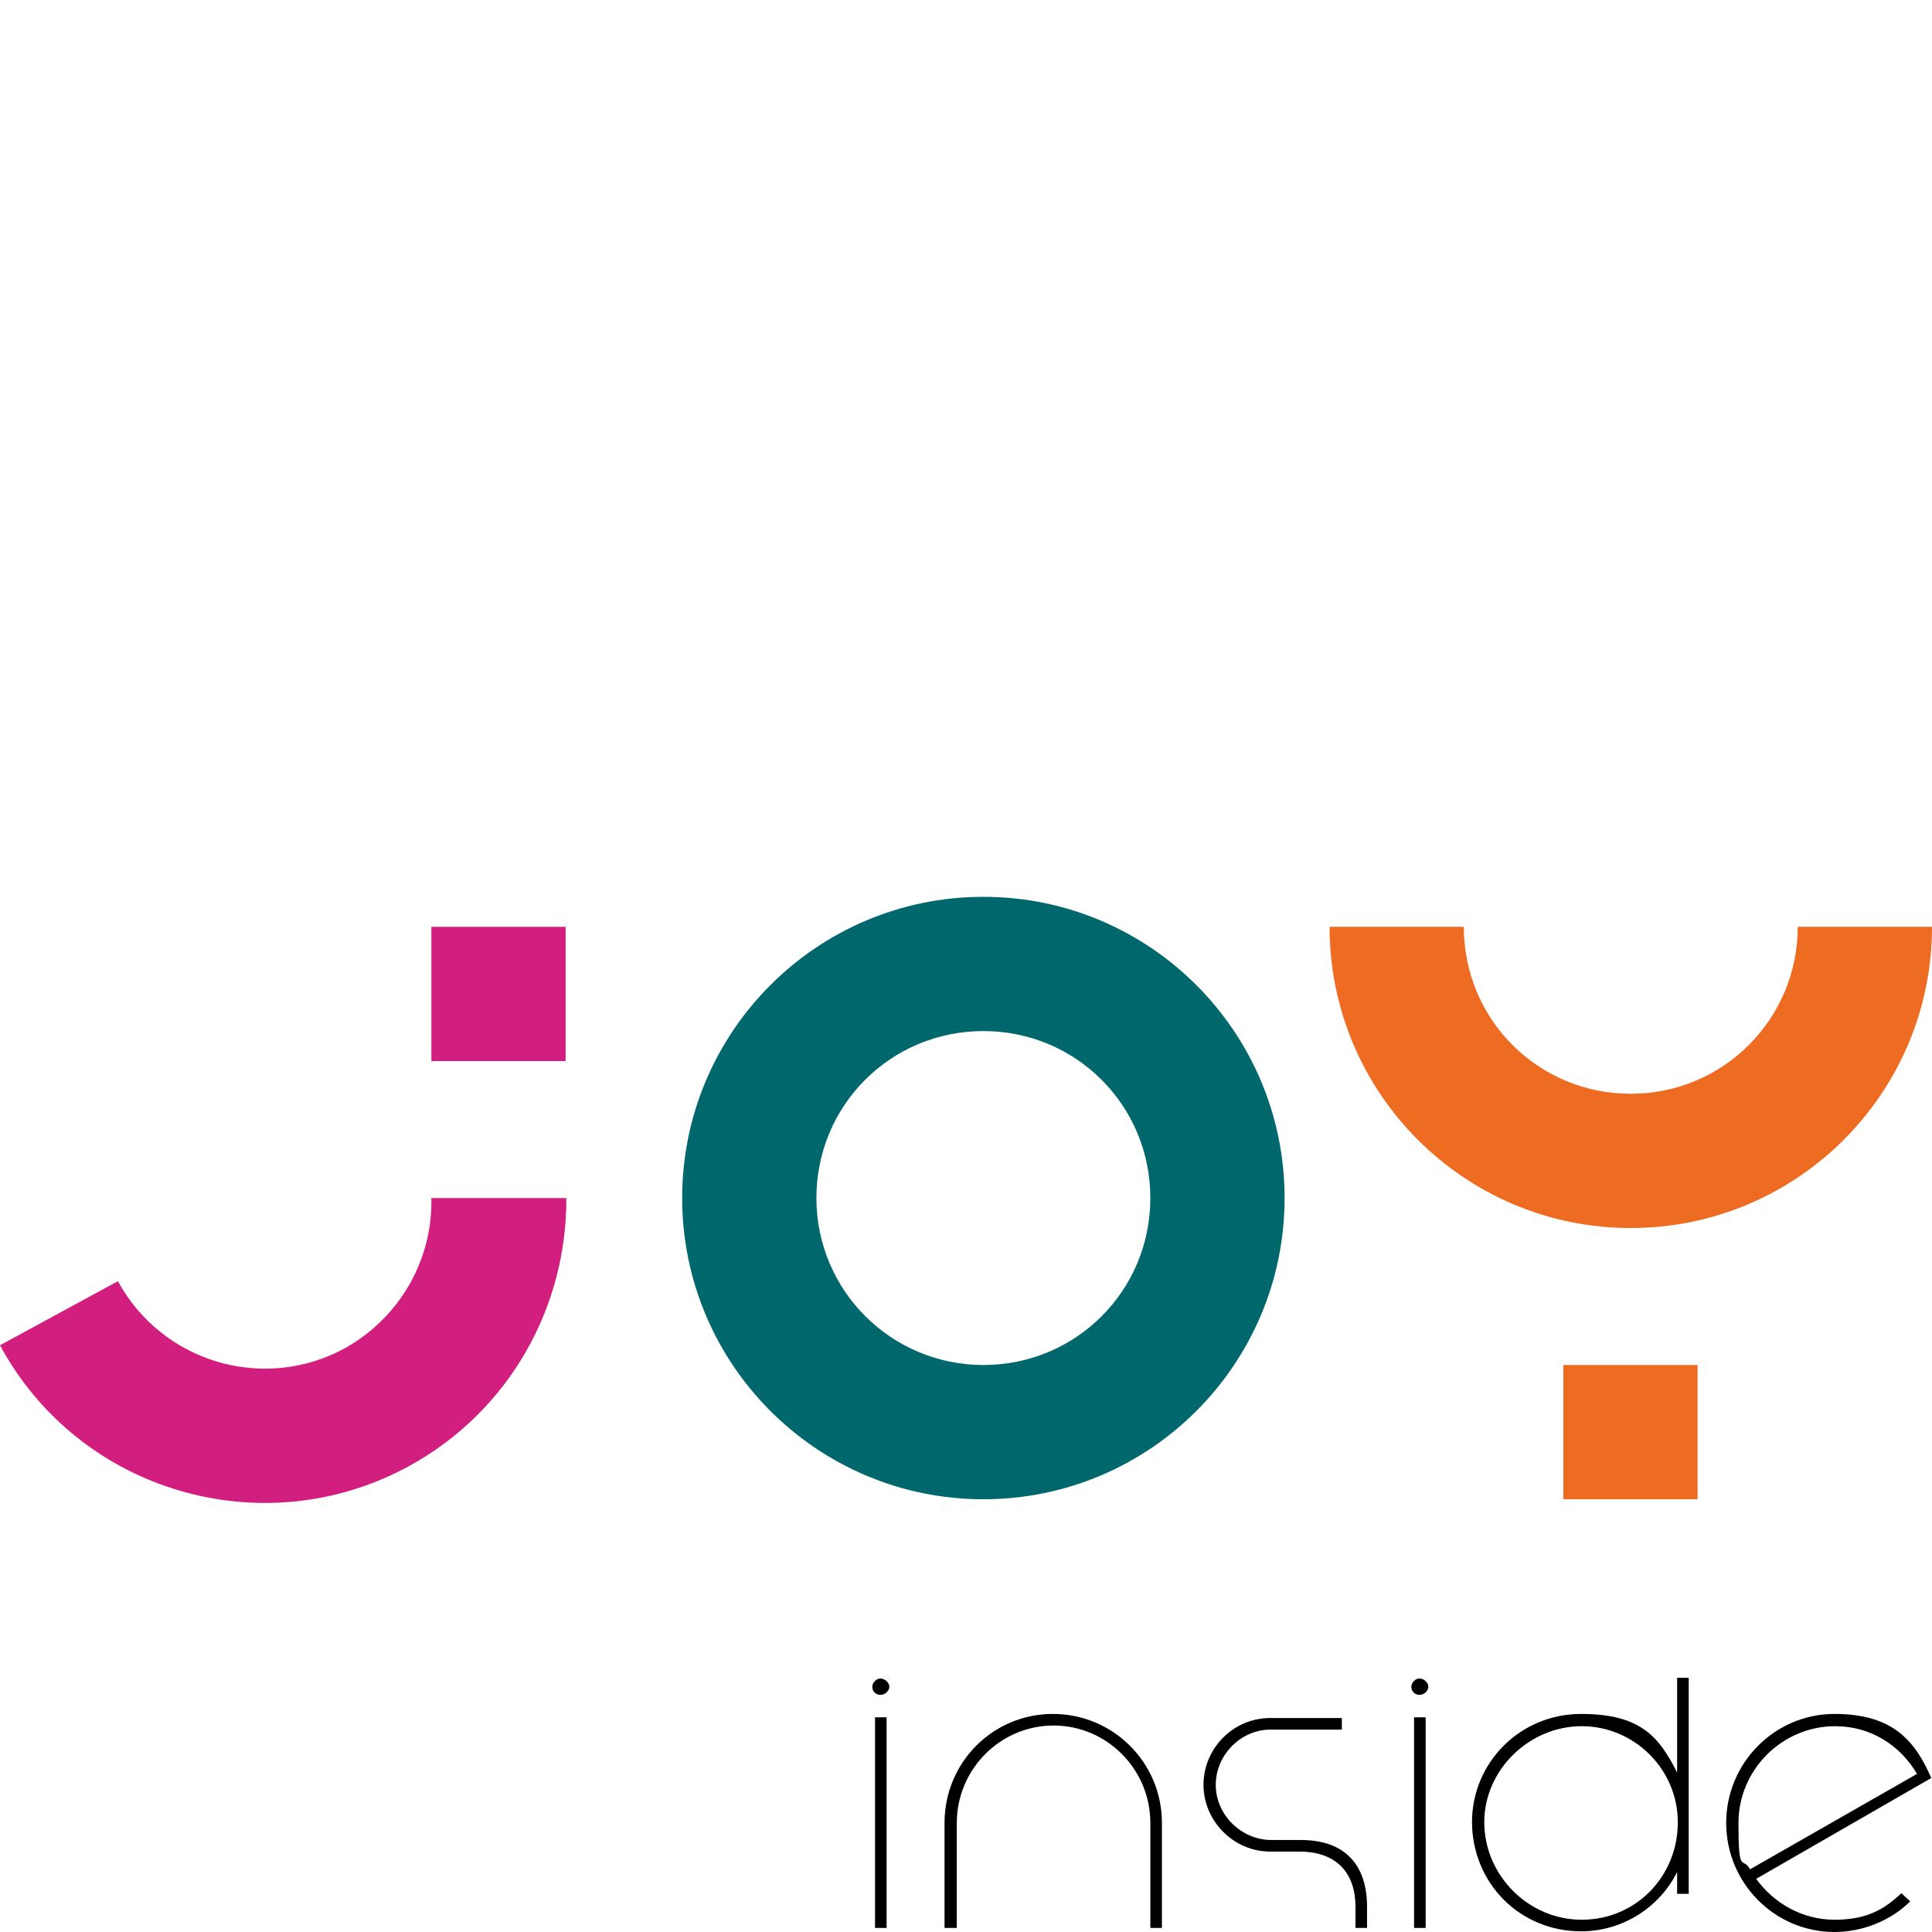
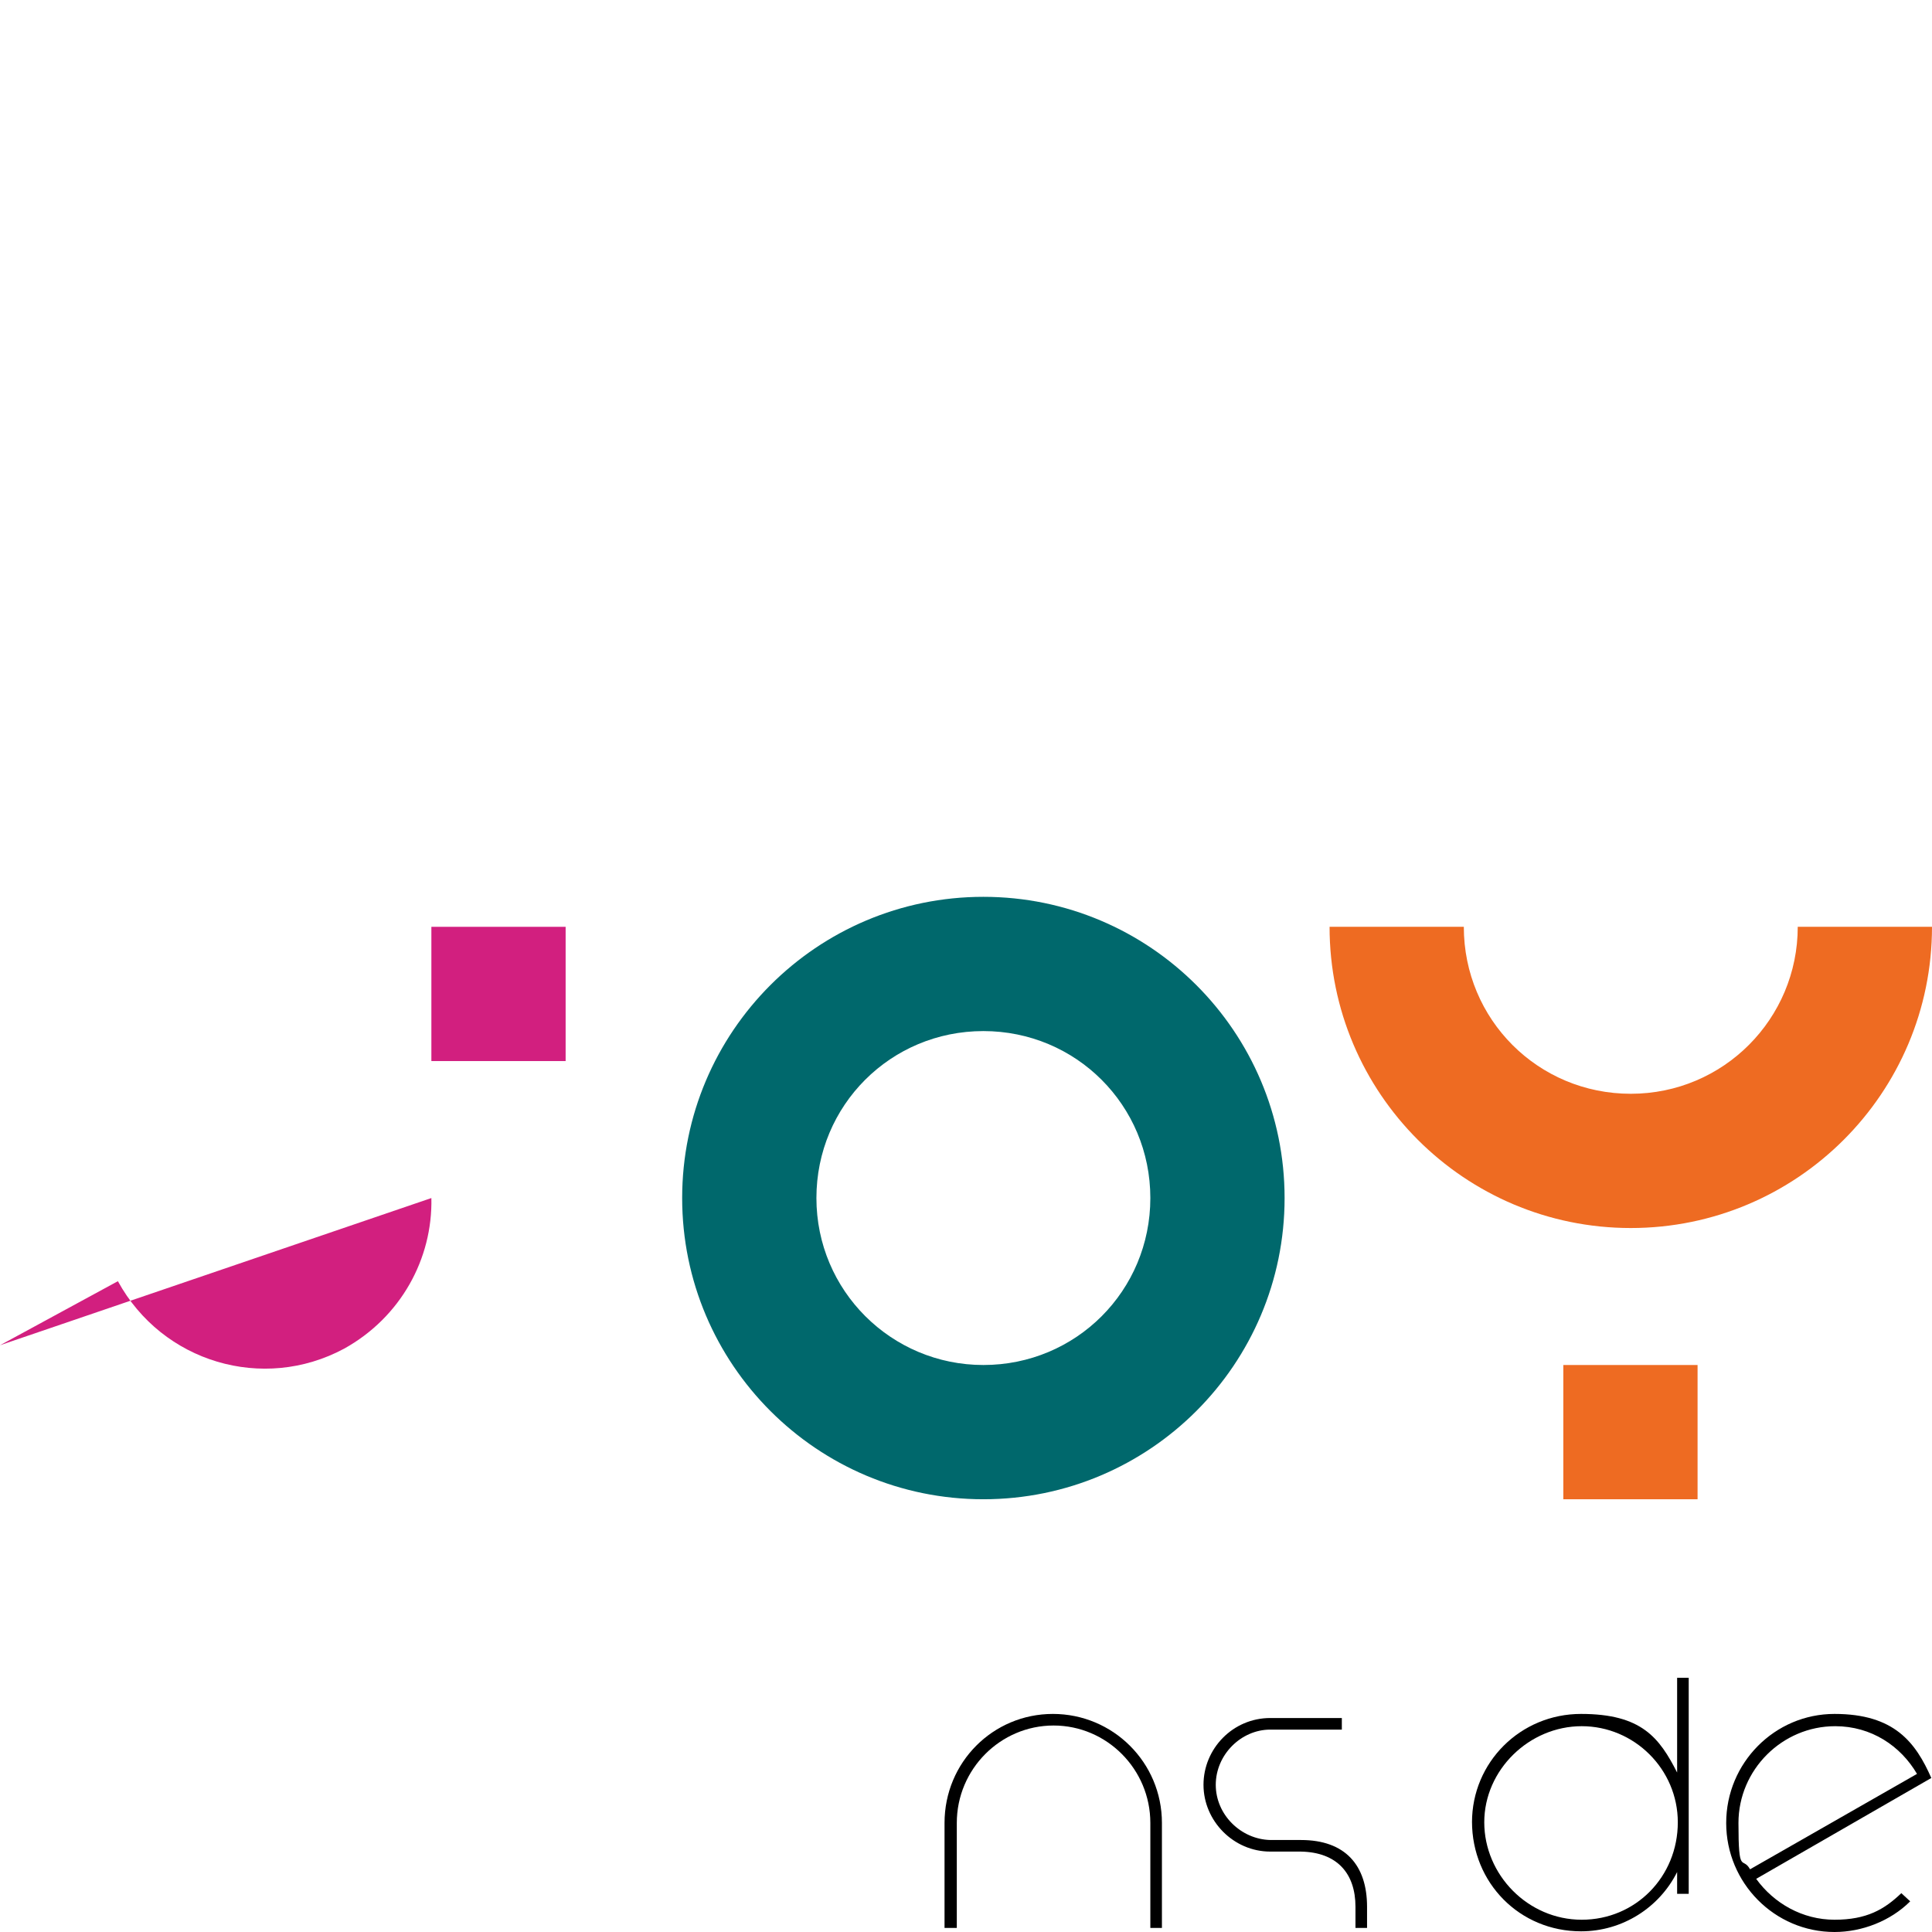
<svg xmlns="http://www.w3.org/2000/svg" id="Layer_1" version="1.1" viewBox="0 0 283.5 283.5">
  <defs>
    <style> .st0 { fill: #ee6b22; } .st1 { fill: #00686c; } .st2 { fill: #d21f7f; } </style>
  </defs>
-   <path class="st2" d="M63.3,175.8c.2,8.9-4.5,17.5-12.8,22.1-11.9,6.4-26.7,2-33.2-9.9L0,197.4c11.6,21.5,38.5,29.4,59.9,17.8,14.9-8.1,23.3-23.5,23.2-39.4,0,0-19.8,0-19.8,0Z" />
+   <path class="st2" d="M63.3,175.8c.2,8.9-4.5,17.5-12.8,22.1-11.9,6.4-26.7,2-33.2-9.9L0,197.4Z" />
  <path class="st1" d="M144.3,131.6c-24.4,0-44.2,19.8-44.2,44.2s19.8,44.2,44.2,44.2,44.2-19.8,44.2-44.2-19.8-44.2-44.2-44.2M144.3,200.3c-13.5,0-24.5-10.9-24.5-24.5s10.9-24.5,24.5-24.5,24.5,10.9,24.5,24.5-10.9,24.5-24.5,24.5" />
  <g>
    <path class="st0" d="M195.1,136c0,24.4,19.8,44.2,44.2,44.2s44.2-19.8,44.2-44.2h-19.7c0,13.5-10.9,24.5-24.5,24.5s-24.5-10.9-24.5-24.5h-19.7,0Z" />
    <rect class="st0" x="229.4" y="200.3" width="19.7" height="19.7" />
  </g>
  <rect class="st2" x="63.3" y="136" width="19.7" height="19.7" />
  <g>
-     <path d="M128,247.5c0-.6.6-1.2,1.2-1.2s1.3.6,1.3,1.2-.6,1.2-1.3,1.2-1.2-.5-1.2-1.2ZM130.1,282.9h-1.7v-30.9h1.7v30.9Z" />
    <path d="M140.3,282.9h-1.7v-15.4c0-8.9,7.1-16,15.9-16s16,7.1,16,16v15.4h-1.7v-15.4c0-7.9-6.4-14.3-14.2-14.3s-14.2,6.4-14.2,14.3v15.4h0Z" />
    <path d="M200.6,282.9h-1.7v-3.1c0-4.9-2.7-8-8-8.1h-4.5c-5.4,0-9.8-4.5-9.8-9.8s4.3-9.8,9.8-9.8h10.5v1.7h-10.5c-4.3,0-8,3.7-8,8.1s3.7,8,8,8.1h4.5c6.5,0,9.7,3.7,9.7,9.8v3.1Z" />
-     <path d="M207.1,247.5c0-.6.6-1.2,1.2-1.2s1.3.6,1.3,1.2-.6,1.2-1.3,1.2-1.2-.5-1.2-1.2ZM209.2,282.9h-1.7v-30.9h1.7v30.9Z" />
    <path d="M216,267.4c0-8.8,7.1-15.9,16-15.9s11.5,3.5,14.1,8.6v-13.9h1.7v31.7h-1.7v-3.2c-2.6,5.2-8,8.7-14.1,8.7-9,0-16-7.1-16-16.1h0ZM246.2,267.4c0-7.8-6.4-14.1-14.1-14.1s-14.3,6.4-14.3,14.1,6.4,14.3,14.3,14.3,14.1-6.3,14.1-14.3Z" />
    <path d="M253.3,267.5c0-8.8,7.1-16,15.9-16s11.9,4.2,14.2,9.4l-25.7,14.8c2.6,3.6,6.8,6,11.5,6s7.3-1.5,9.8-3.9l1.3,1.2c-2.9,2.9-7.1,4.5-11.1,4.5-8.8,0-15.9-7.2-15.9-16h0ZM281.3,260.3c-2.4-4.1-6.7-7-12-7-7.8,0-14.2,6.4-14.2,14.2s.6,4.8,1.7,6.8l24.5-14Z" />
  </g>
</svg>